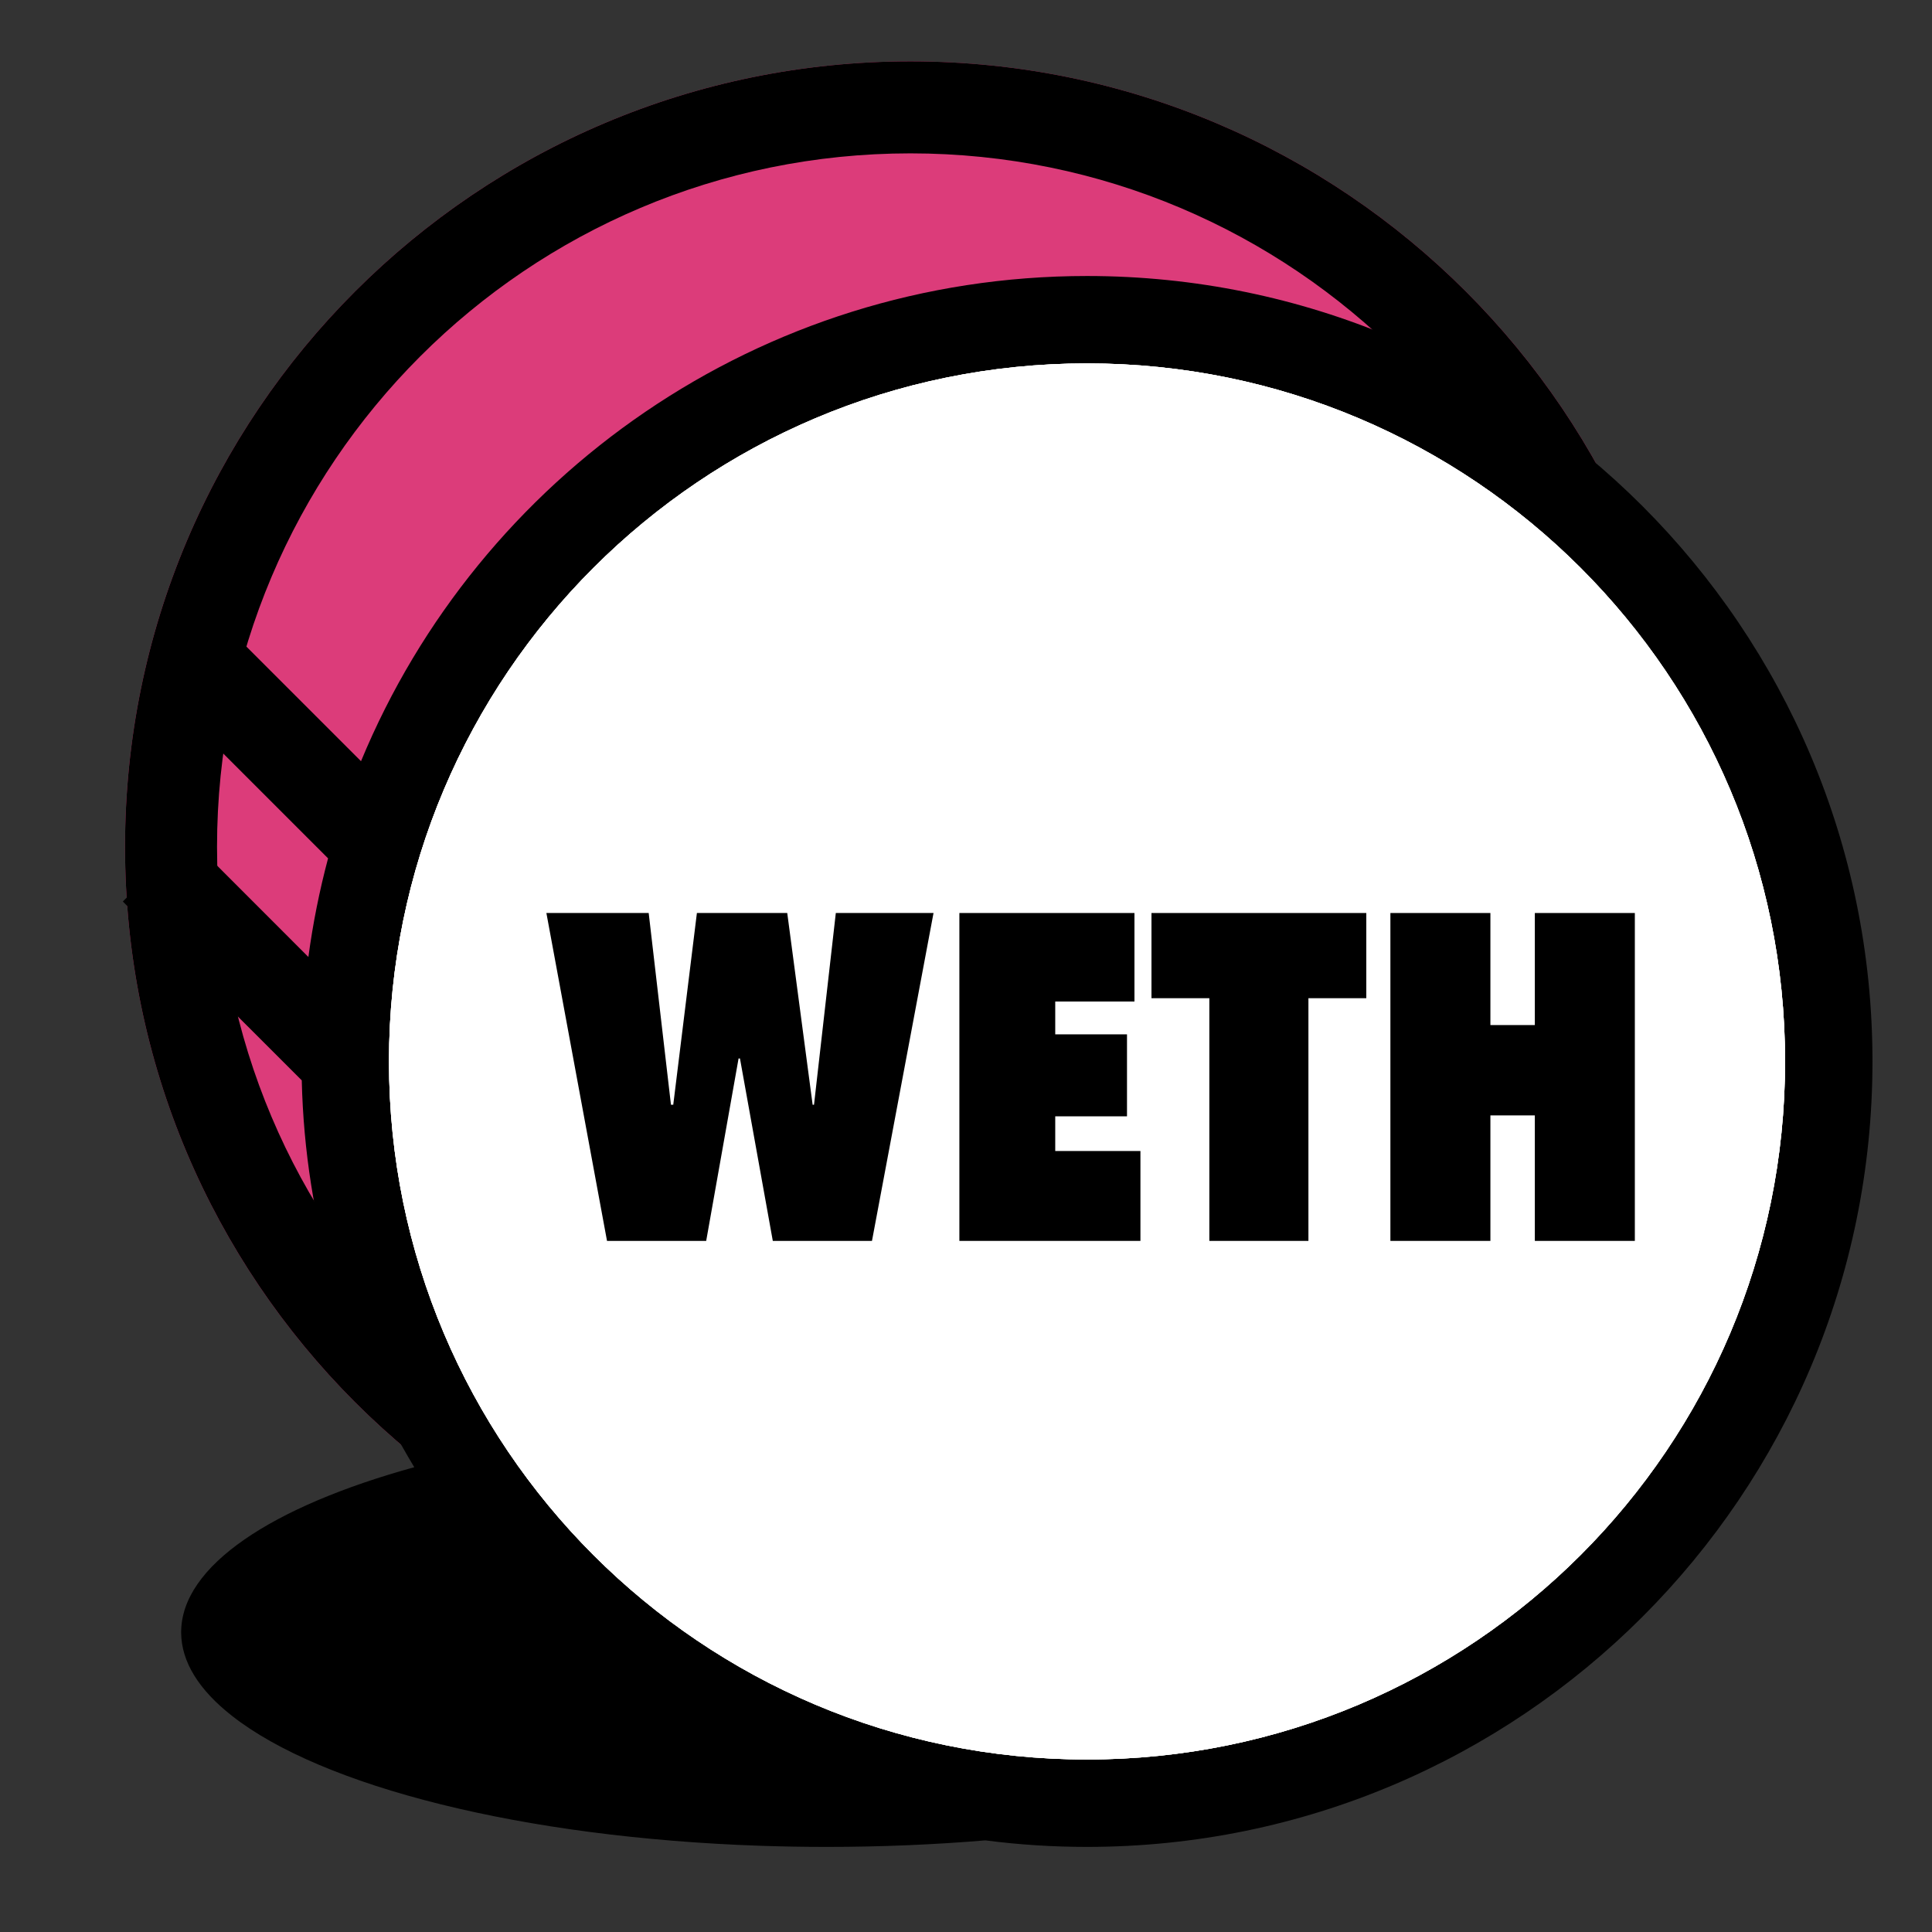
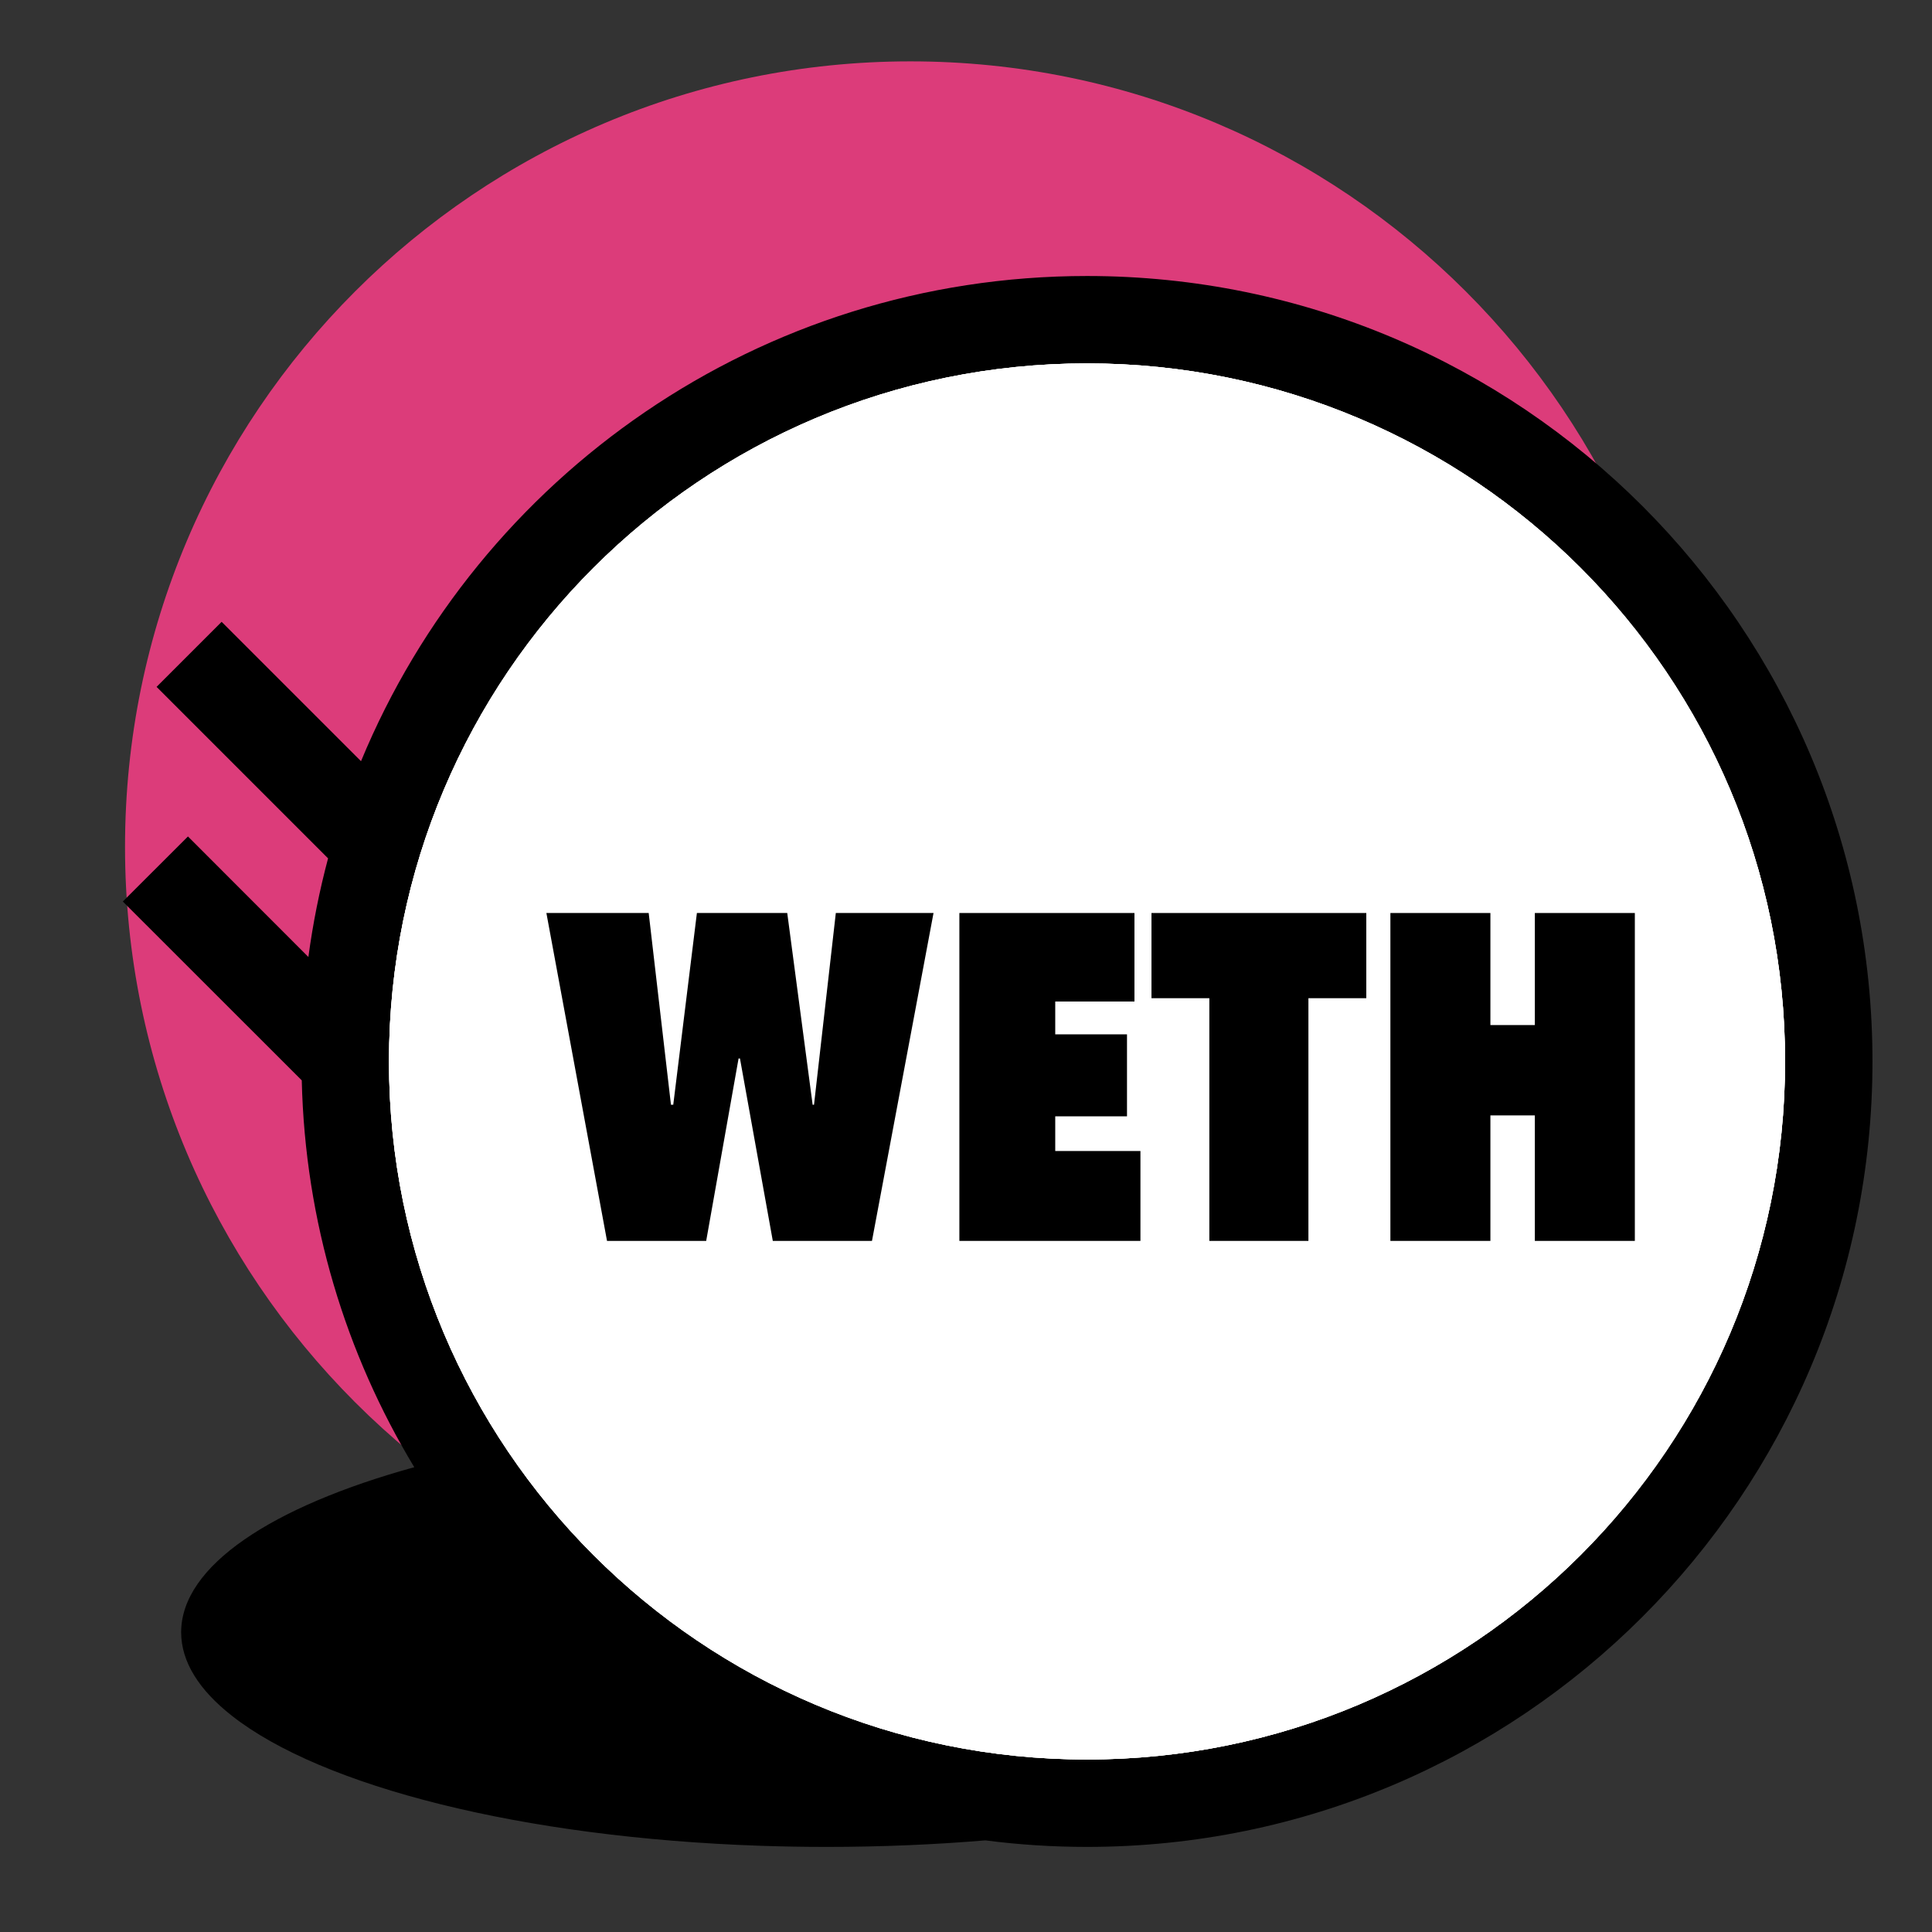
<svg xmlns="http://www.w3.org/2000/svg" width="21" height="21" viewBox="0 0 21 21" fill="none">
  <rect x="0" y="0" width="21" height="21" fill="#333333" stroke="none" />
  <path d="M18.434 9.205C18.434 13.92 14.611 17.742 9.896 17.742C5.181 17.742 1.359 13.92 1.359 9.205C1.359 4.49 5.181 0.667 9.896 0.667C14.611 0.667 18.434 4.49 18.434 9.205Z" fill="#DC3C7A" />
-   <path fill-rule="evenodd" clip-rule="evenodd" d="M9.896 16.742C14.059 16.742 17.434 13.368 17.434 9.205C17.434 5.042 14.059 1.667 9.896 1.667C5.733 1.667 2.359 5.042 2.359 9.205C2.359 13.368 5.733 16.742 9.896 16.742ZM9.896 17.742C14.611 17.742 18.434 13.92 18.434 9.205C18.434 4.49 14.611 0.667 9.896 0.667C5.181 0.667 1.359 4.49 1.359 9.205C1.359 13.92 5.181 17.742 9.896 17.742Z" fill="black" />
  <path fill-rule="evenodd" clip-rule="evenodd" d="M2.043 9.092L3.352 10.402C3.401 10.037 3.473 9.679 3.566 9.33L1.702 7.466L2.409 6.759L3.924 8.274C5.205 5.178 8.256 3 11.815 3C16.53 3 20.353 6.822 20.353 11.537C20.353 16.253 16.53 20.075 11.815 20.075C11.441 20.075 11.072 20.051 10.711 20.004C10.159 20.05 9.582 20.075 8.988 20.075C8.746 20.075 8.506 20.071 8.27 20.063C5.675 19.975 3.497 19.418 2.521 18.65C2.165 18.371 1.969 18.064 1.969 17.742C1.969 17.021 2.955 16.375 4.503 15.948C3.758 14.715 3.316 13.28 3.28 11.743L1.335 9.799L2.043 9.092ZM5.537 15.71C6.556 15.519 7.734 15.409 8.988 15.409C12.865 15.409 16.007 16.454 16.007 17.742C16.007 17.763 16.006 17.784 16.005 17.805C18.024 16.452 19.353 14.15 19.353 11.537C19.353 7.375 15.978 4 11.815 4C7.652 4 4.278 7.375 4.278 11.537C4.278 13.081 4.741 14.516 5.537 15.71Z" fill="black" />
  <path d="M19.403 11.537C19.403 15.728 16.006 19.125 11.815 19.125C7.625 19.125 4.228 15.728 4.228 11.537C4.228 7.347 7.625 3.95 11.815 3.95C16.006 3.95 19.403 7.347 19.403 11.537Z" fill="white" />
  <path d="M19.403 11.537C19.403 15.728 16.006 19.125 11.815 19.125C7.625 19.125 4.228 15.728 4.228 11.537C4.228 7.347 7.625 3.95 11.815 3.95C16.006 3.95 19.403 7.347 19.403 11.537Z" fill="white" />
  <path d="M19.403 11.537C19.403 15.728 16.006 19.125 11.815 19.125C7.625 19.125 4.228 15.728 4.228 11.537C4.228 7.347 7.625 3.95 11.815 3.95C16.006 3.95 19.403 7.347 19.403 11.537Z" fill="white" />
  <path d="M7.676 13.488H6.598L5.939 9.924H7.051L7.293 12.008H7.318L7.575 9.924H8.557L8.833 12.008H8.848L9.085 9.924H10.147L9.478 13.488H8.4L8.043 11.505H8.028L7.676 13.488Z" fill="black" />
  <path d="M10.428 9.924H12.331V10.886H11.47V11.243H12.25V12.134H11.47V12.511H12.396V13.488H10.428V9.924Z" fill="black" />
  <path d="M14.222 13.488H13.145V10.85H12.516V9.924H14.851V10.85H14.222V13.488Z" fill="black" />
  <path d="M16.683 12.124H16.2V13.488H15.113V9.924H16.2V11.142H16.683V9.924H17.77V13.488H16.683V12.124Z" fill="black" />
</svg>